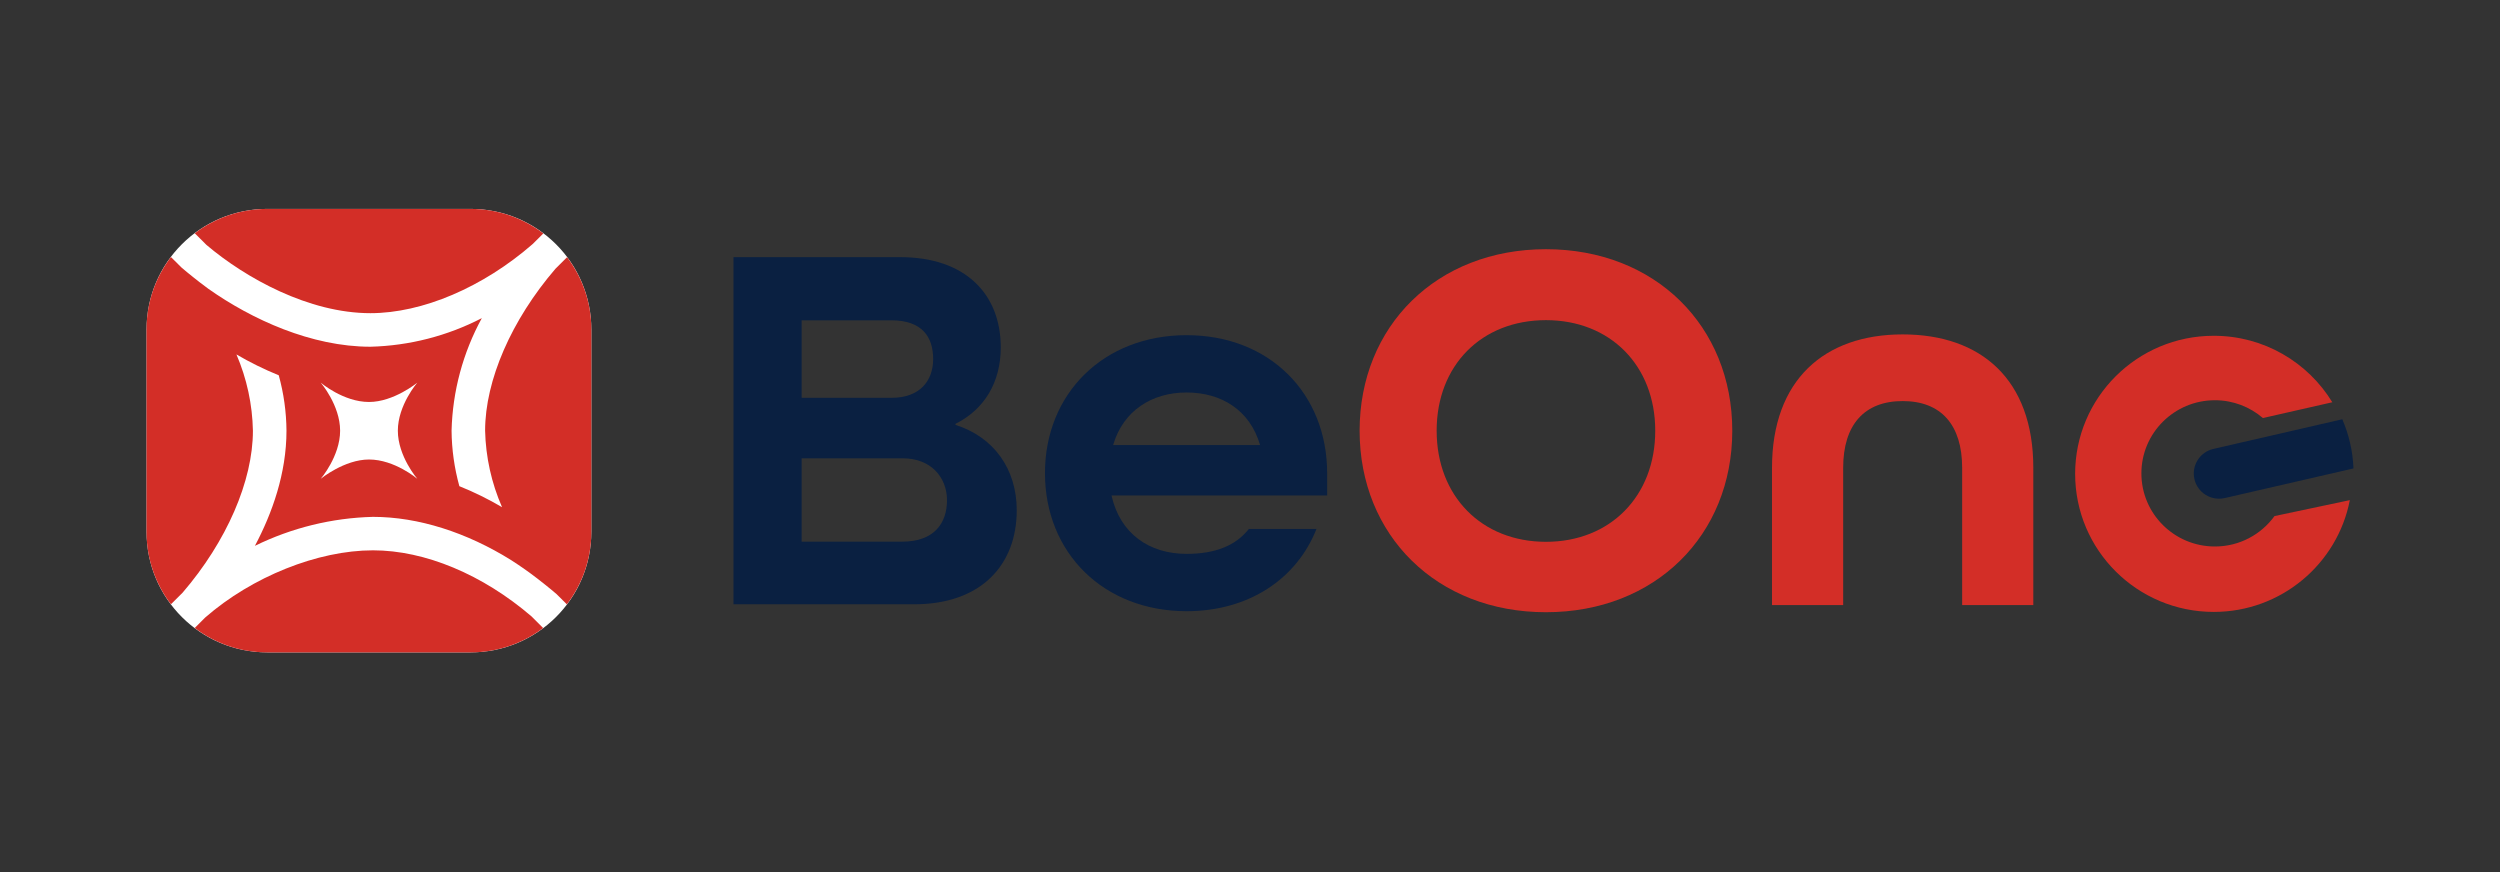
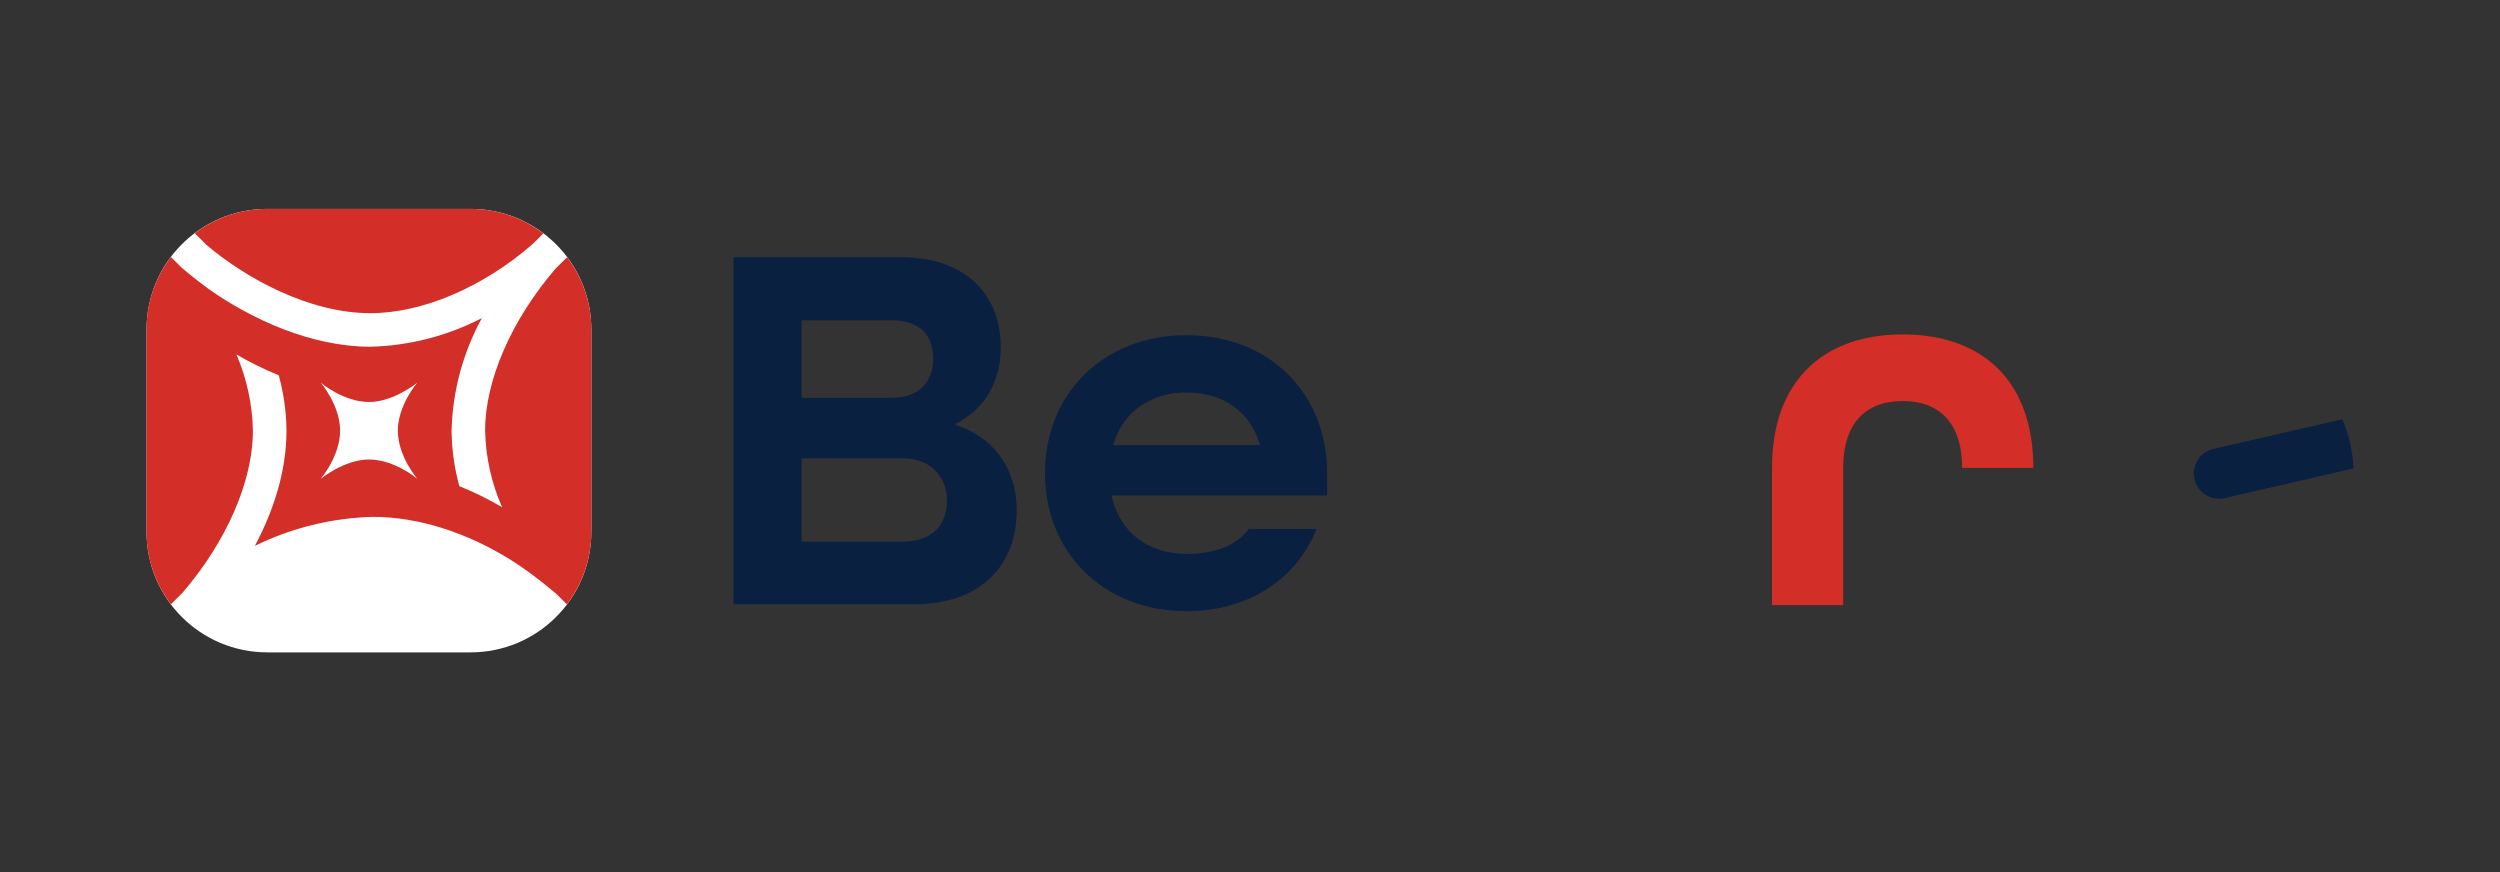
<svg xmlns="http://www.w3.org/2000/svg" width="192" height="67" xml:space="preserve" overflow="hidden">
  <rect width="100%" height="100%" fill="#333333" stroke="none" />
  <g>
    <path d="M56.164 19.748 68.924 19.748C73.979 19.748 76.629 22.642 76.629 26.678 76.629 29.369 75.365 31.448 73.164 32.549L73.164 32.63C76.099 33.568 77.852 36.014 77.852 39.193 77.852 43.352 75.161 46.41 69.984 46.41L56.164 46.41 56.164 19.748ZM68.272 30.551C70.433 30.551 71.452 29.247 71.452 27.575 71.452 25.903 70.637 24.599 68.232 24.599L61.383 24.599 61.383 30.55 68.273 30.55ZM69.088 41.599C71.533 41.599 72.512 40.172 72.512 38.419 72.512 36.667 71.289 35.199 69.128 35.199L61.383 35.199 61.383 41.599 69.088 41.599Z" fill="#0A2041" transform="scale(1.003 1)" />
    <path d="M80.013 36.34C80.013 30.225 84.498 25.741 90.857 25.741 97.216 25.741 101.62 30.225 101.62 36.34L101.62 38.052 85.109 38.052C85.762 40.987 88.004 42.537 90.857 42.537 93.018 42.537 94.608 41.925 95.627 40.621L100.804 40.621C99.296 44.453 95.627 46.94 90.858 46.94 84.498 46.94 80.014 42.455 80.014 36.34ZM96.483 34.18C95.709 31.489 93.507 30.143 90.858 30.143 88.208 30.143 86.007 31.53 85.232 34.18L96.483 34.18Z" fill="#0A2041" transform="scale(1.003 1)" />
-     <path d="M118.374 19.139C110.01 19.139 104.106 25.043 104.106 33.078 104.106 41.114 110.01 47.018 118.374 47.018 126.738 47.018 132.641 41.114 132.641 33.078 132.641 25.043 126.737 19.139 118.374 19.139ZM126.742 33.078C126.742 38.102 123.301 41.611 118.374 41.611 113.446 41.611 110.005 38.102 110.005 33.078 110.005 28.054 113.446 24.587 118.374 24.587 123.301 24.587 126.742 28.079 126.742 33.078Z" fill="#D32E27" transform="scale(1.003 1)" />
-     <path d="M155.691 35.932C155.691 29.126 151.672 25.682 145.687 25.682 139.702 25.682 135.683 29.167 135.683 35.932L135.683 46.468 141.132 46.468 141.132 35.932C141.132 32.624 142.75 30.802 145.687 30.802 148.624 30.802 150.243 32.624 150.243 35.932L150.243 46.468 155.691 46.468 155.691 35.932Z" fill="#D32E27" transform="scale(1.003 1)" />
+     <path d="M155.691 35.932C155.691 29.126 151.672 25.682 145.687 25.682 139.702 25.682 135.683 29.167 135.683 35.932L135.683 46.468 141.132 46.468 141.132 35.932C141.132 32.624 142.75 30.802 145.687 30.802 148.624 30.802 150.243 32.624 150.243 35.932Z" fill="#D32E27" transform="scale(1.003 1)" />
    <path d="M179.351 32.198 173.526 33.543 171.244 34.069 169.479 34.477C168.437 34.718 167.787 35.758 168.028 36.8 168.269 37.842 169.309 38.492 170.351 38.251L174.355 37.326 180.206 35.975C180.18 35.322 180.095 34.662 179.942 34.002 179.797 33.372 179.595 32.771 179.35 32.197Z" fill="#0A2041" transform="scale(1.003 1)" />
-     <path d="M174.161 39.633C173.139 41.047 171.478 41.971 169.597 41.971 166.488 41.971 163.967 39.457 163.967 36.355 163.967 33.253 166.488 30.738 169.597 30.738 171.003 30.738 172.285 31.256 173.271 32.105L178.585 30.893C176.723 27.832 173.354 25.788 169.508 25.788 163.646 25.788 158.894 30.535 158.894 36.391 158.894 42.248 163.646 46.995 169.508 46.995 174.679 46.995 178.983 43.3 179.927 38.41L174.162 39.634Z" fill="#D32E27" transform="scale(1.003 1)" />
    <path d="M36.029 16.044C41.138 16.044 45.279 20.186 45.279 25.295L45.279 40.852C45.279 45.961 41.138 50.102 36.029 50.102L20.472 50.102C15.363 50.102 11.222 45.961 11.222 40.852L11.222 25.295C11.222 20.186 15.363 16.044 20.472 16.044Z" fill="#FFFFFF" transform="scale(1.003 1)" />
-     <path d="M40.701 47.342C36.955 44.117 32.535 42.265 28.561 42.265 24.336 42.265 19.297 44.289 15.714 47.424L14.909 48.231C16.459 49.401 18.38 50.103 20.471 50.103L36.029 50.103C38.119 50.103 40.041 49.402 41.59 48.233L40.701 47.342Z" fill="#D32E27" transform="scale(1.003 1)" />
    <path d="M15.81 18.811C18.809 21.358 23.649 24.052 28.364 24.052 32.342 24.052 36.99 22.064 40.796 18.734L41.604 17.926C40.053 16.75 38.126 16.044 36.029 16.044L20.471 16.044C18.382 16.044 16.462 16.745 14.913 17.913L15.81 18.811Z" fill="#D32E27" transform="scale(1.003 1)" />
    <path d="M13.089 46.409 13.981 45.518C17.354 41.583 19.366 36.938 19.366 33.076 19.326 31.061 18.898 29.073 18.104 27.221 19.145 27.831 20.227 28.367 21.344 28.822 21.726 30.209 21.925 31.639 21.936 33.076 21.936 36.361 20.838 39.422 19.519 41.92 22.336 40.534 25.42 39.775 28.559 39.695 32.022 39.695 35.742 40.886 39.165 43.034 39.867 43.489 40.553 43.967 41.218 44.49 41.218 44.49 42.128 45.199 42.616 45.627L43.406 46.416C44.576 44.867 45.279 42.944 45.279 40.853L45.279 25.295C45.279 23.212 44.582 21.297 43.421 19.752L42.534 20.638C39.161 24.573 37.145 29.213 37.145 33.075 37.191 35.1 37.632 37.096 38.442 38.952 37.395 38.333 36.302 37.793 35.173 37.338 34.79 35.949 34.589 34.516 34.577 33.075 34.652 30.051 35.447 27.089 36.894 24.432 34.254 25.802 31.337 26.552 28.364 26.629 23.844 26.629 19.287 24.537 15.96 22.184 15.732 22.02 15.509 21.853 15.29 21.679 15.29 21.679 14.38 20.97 13.893 20.542L13.087 19.738C11.92 21.286 11.219 23.207 11.219 25.295L11.219 40.853C11.219 42.941 11.92 44.861 13.086 46.409ZM24.559 29.389C24.559 29.389 26.293 30.872 28.256 30.872 30.148 30.872 31.952 29.389 31.952 29.389 31.952 29.389 30.463 31.118 30.463 33.078 30.463 35.039 31.952 36.772 31.952 36.772 31.952 36.772 30.218 35.29 28.256 35.29 26.362 35.29 24.559 36.772 24.559 36.772 24.559 36.772 26.043 35.039 26.043 33.078 26.043 31.118 24.559 29.389 24.559 29.389Z" fill="#D32E27" transform="scale(1.003 1)" />
  </g>
</svg>